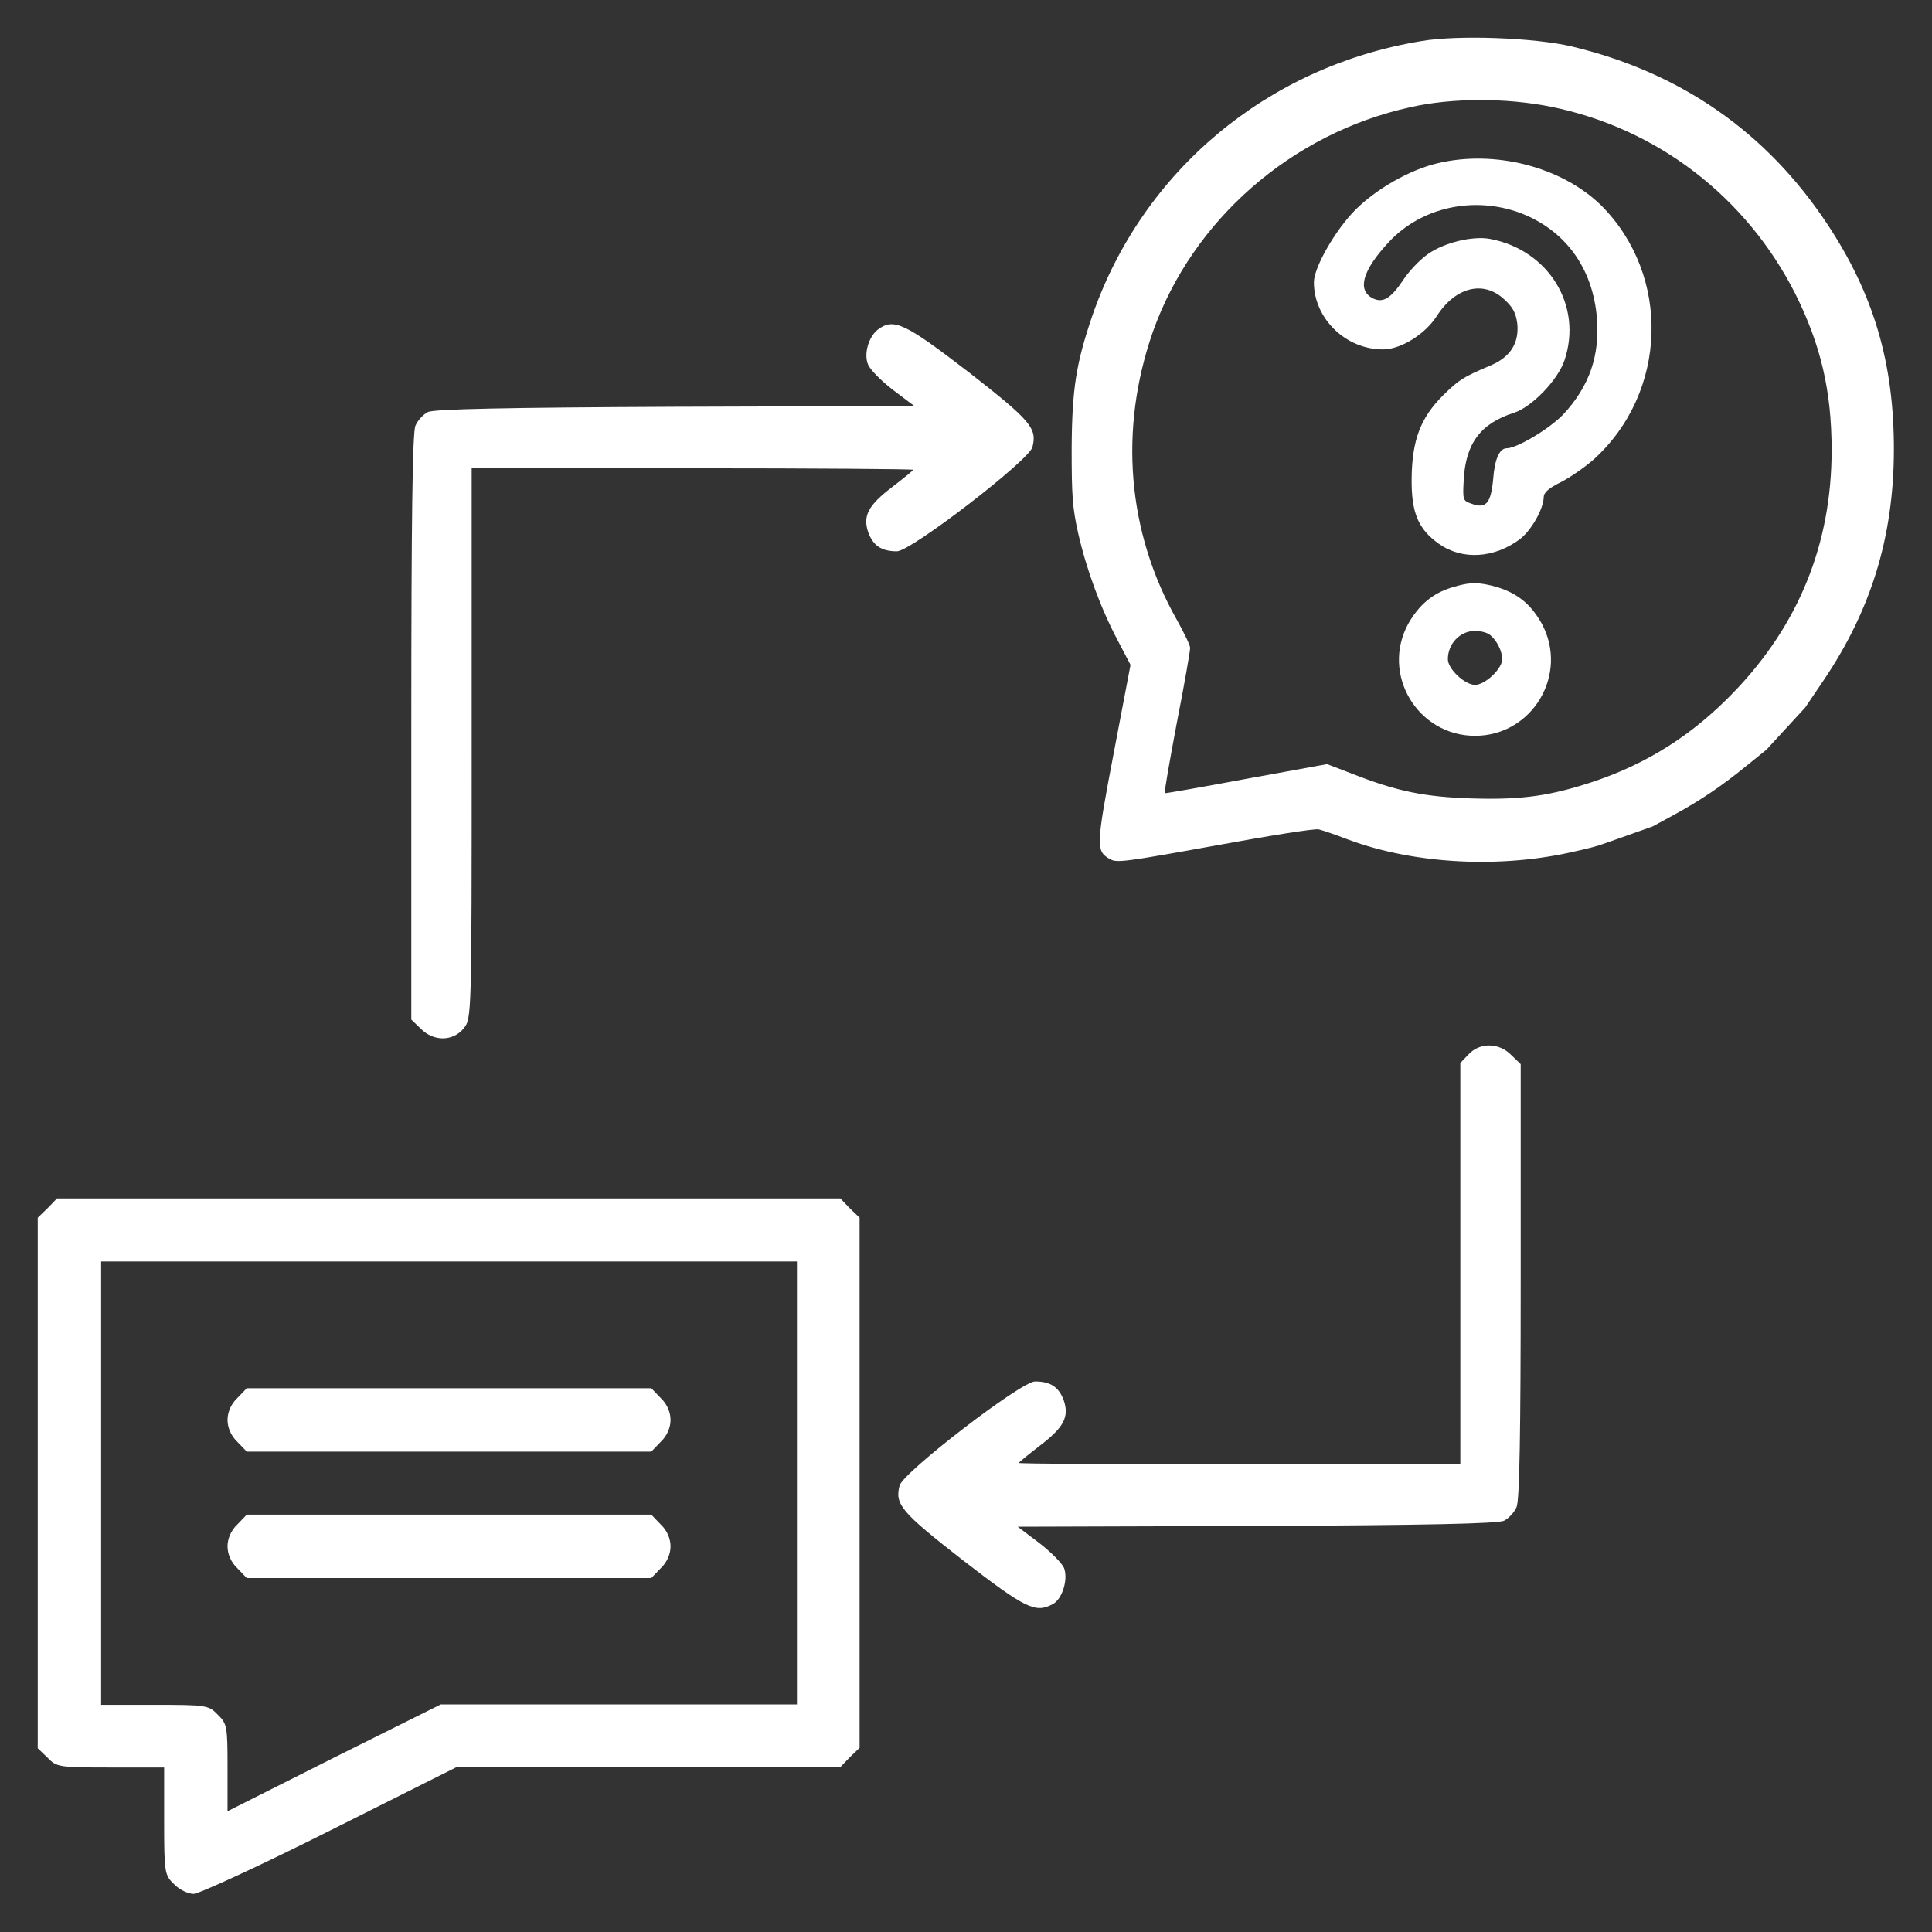
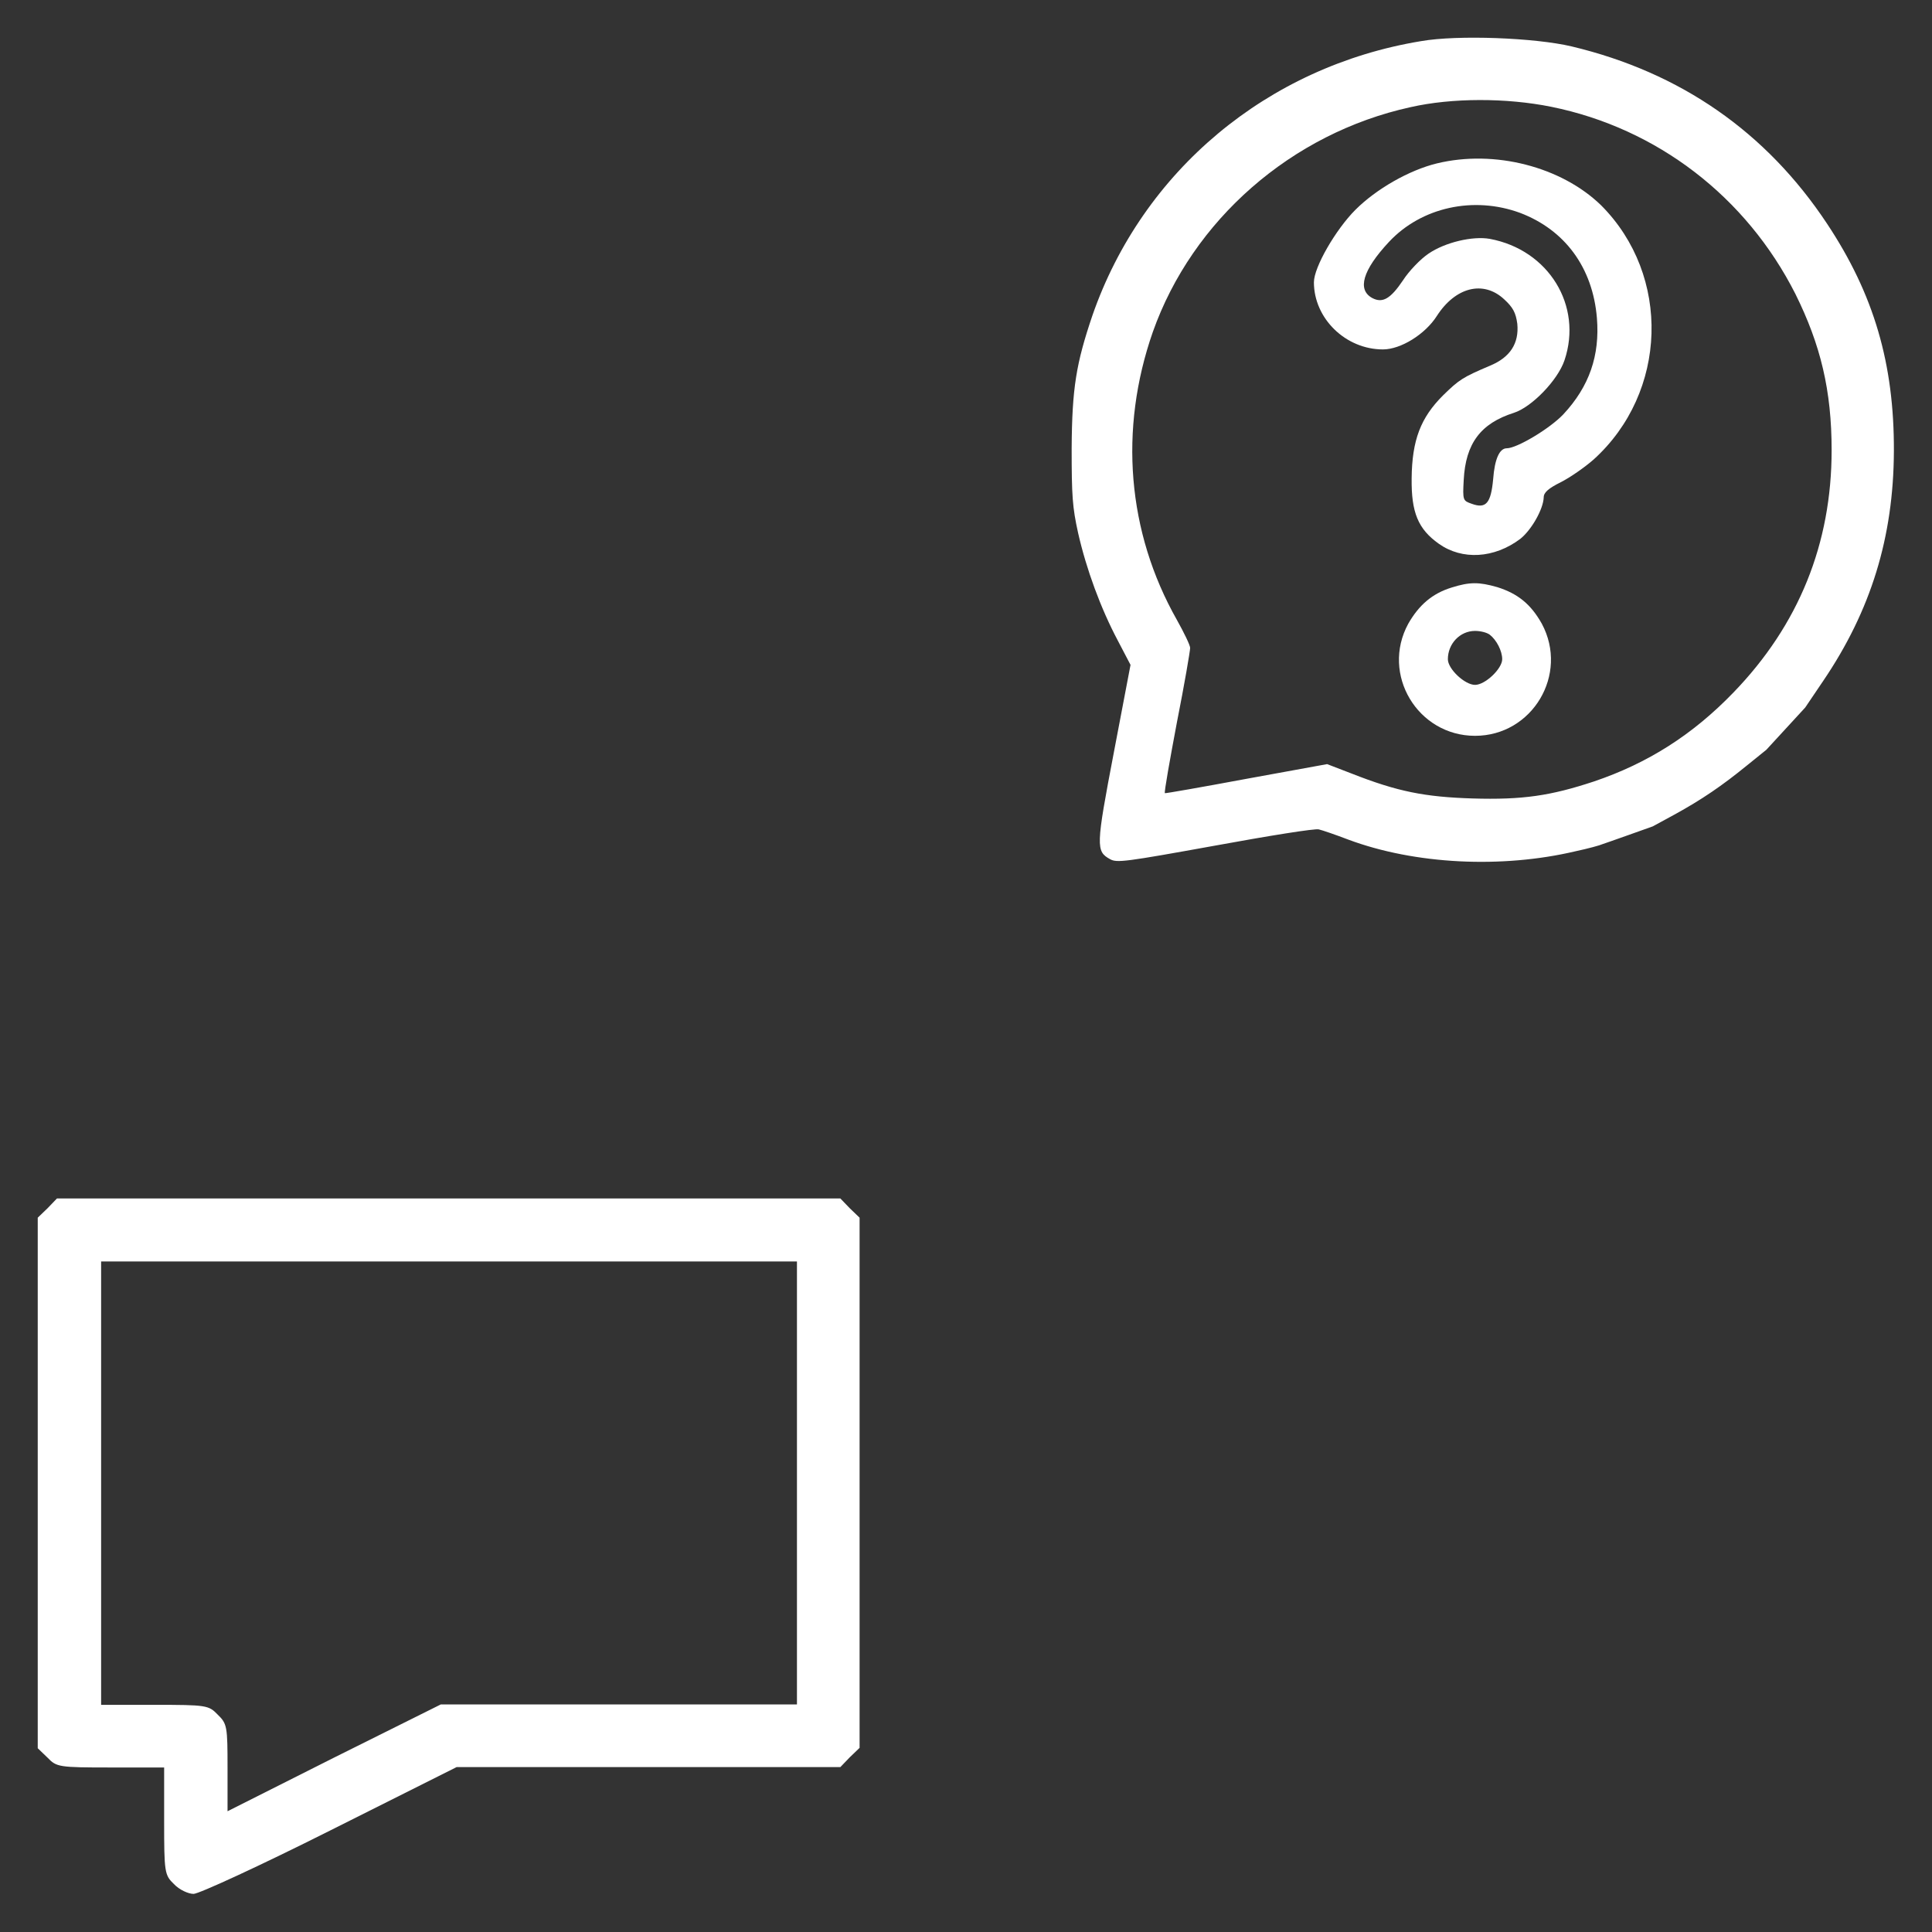
<svg xmlns="http://www.w3.org/2000/svg" id="Layer_1" x="0" y="0" viewBox="0 0 512 512" style="enable-background:new 0 0 512 512" xml:space="preserve">
  <rect x="0" y="0" width="512" height="512" fill="#333333" stroke="none" />
  <style>.st0{fill:#fff}</style>
  <path class="st0" d="M484.2 59.3c-16.1-24.3-38.8-40.1-67.7-47-9.7-2.3-30.2-3.1-39.9-1.4-40.7 6.7-73.8 34.4-87.1 72.7-4.3 12.7-5.4 19.2-5.5 35.2 0 12.6.2 15.6 1.7 22.4 2.2 9.7 6 20 10.5 28.5l3.4 6.5-4.4 23.1c-4.8 25.1-4.8 26.3-1 28.4 1.8 1 4 .7 27.8-3.6 14.2-2.6 26.6-4.6 27.5-4.3.9.2 4.4 1.4 7.8 2.7 17.7 6.6 40.7 7.7 60.2 3.1 3.3-.7 6.6-1.6 7.2-1.9.7-.2 13.3-4.7 13.3-4.7l5.7-3.1c7.3-4 12.7-7.7 19.2-13l5.2-4.2 10.3-11.2 4.8-7.1c12.6-18.6 18.6-38 18.7-60.8.1-23.2-5.3-41.6-17.7-60.3zM311.9 191.4c2-10.1 3.5-18.9 3.5-19.7 0-.7-1.6-4-3.5-7.4-13.2-23.3-15.4-50.5-6.4-76.3 10.5-29.7 36.8-52.7 68.3-59.6 11-2.5 25.4-2.5 37.3-.1 28.1 5.7 51.7 23.9 64.7 49.6 6.7 13.5 9.6 25.6 9.6 41.4 0 24.8-8.7 46.3-26 64.2-10.9 11.3-22.8 18.8-37 23.6-11.5 3.8-18.9 4.9-32.2 4.5-12.6-.4-19.8-1.8-32-6.6l-6.5-2.5-21.4 3.9c-11.8 2.2-21.5 3.9-21.6 3.8-.2-.3 1.3-8.7 3.2-18.8z" />
  <path class="st0" d="M380.8 43.3c-7.4 1.8-16.1 6.8-21.6 12.3-5.2 5.2-11 15.2-11 19.2 0 9.6 8.4 17.8 18.3 17.8 4.7 0 11.2-4 14.3-8.9 4.9-7.6 12.3-9.5 17.8-4.4 2.4 2.2 3.1 3.6 3.5 6.5.5 5.2-1.9 8.9-7.2 11.1-7.3 3.1-8.2 3.7-12.5 7.9-5.9 5.9-8.2 11.8-8.3 22-.1 9 1.7 13.4 7.2 17.3 6.2 4.4 14.7 3.9 21.6-1.3 3-2.4 6.1-7.9 6.2-11 0-1.3 1.3-2.4 4.5-4 2.4-1.2 6.3-3.9 8.7-6 19.7-17.8 20.6-48.8 2-67.4-10.5-10.2-28.2-14.8-43.5-11.1zm22 13.1c11.9 4.5 19.3 14.5 20.4 27.9.8 9.9-2 18.1-8.9 25.5-3.6 3.8-12.3 9-15 9-1.9 0-3.2 2.8-3.6 8.2-.6 6.4-1.9 7.9-5.7 6.5-2.3-.8-2.4-.9-2.1-6.3.5-9.7 4.5-15 13.3-17.8 4.7-1.5 11.6-8.6 13.4-13.9 4.9-14.5-4.2-29.3-19.8-32.2-4.5-.8-11.8.9-16.2 3.9-2.1 1.4-5.2 4.6-6.8 7.1-3.3 4.9-5.4 6.1-8.1 4.7-4.1-2.2-2.6-7.4 4.4-14.9 8.6-9.2 22.4-12.2 34.7-7.7zM384.7 155.7c-5.2 1.6-8.7 4.7-11.5 9.6-7.3 13.4 2.5 29.7 17.7 29.7s24.9-16.3 17.7-29.7c-2.9-5.2-6.4-8-11.8-9.7-4.9-1.4-7.3-1.4-12.1.1zm10.1 12.5c1.8 1.4 3.3 4.3 3.3 6.5 0 2.5-4.5 6.8-7.2 6.8s-7.2-4.2-7.2-6.8c0-4.1 3.2-7.5 7.2-7.5 1.4 0 3.1.4 3.9 1zM12.6 320.2l-2.6 2.5v140.6l2.6 2.5c2.4 2.5 3 2.6 16.8 2.6h14.1v14.1c0 13.7.1 14.4 2.6 16.8 1.4 1.5 3.8 2.6 5.2 2.6s17.7-7.5 36.2-16.8l33.5-16.8H222.7l2.5-2.6 2.6-2.5V322.7l-2.6-2.5-2.5-2.6H15.1l-2.5 2.6zM211.2 393v58.7h-94.4l-28.3 14.1L60.3 480v-11.5c0-10.9-.1-11.7-2.6-14.1-2.4-2.5-3-2.6-16.8-2.6H26.8V334.3h184.4V393z" />
-   <path class="st0" d="M62.9 370.5c-1.7 1.6-2.6 3.8-2.6 5.8s.9 4.2 2.6 5.8l2.5 2.6h107.2l2.5-2.6c1.7-1.6 2.6-3.8 2.6-5.8s-.9-4.2-2.6-5.8l-2.5-2.6H65.4l-2.5 2.6zM62.9 404c-1.7 1.6-2.6 3.8-2.6 5.8s.9 4.2 2.6 5.8l2.5 2.6h107.2l2.5-2.6c1.7-1.6 2.6-3.8 2.6-5.8s-.9-4.2-2.6-5.8l-2.5-2.6H65.4l-2.5 2.6zM232.7 87.3c-2.5 1.9-3.8 6.4-2.7 9.2.5 1.4 3.5 4.4 6.6 6.8l5.7 4.3-63.4.2c-44.5.2-64 .6-65.5 1.4-1.2.6-2.7 2.2-3.3 3.6-.8 1.7-1.1 25.2-1.1 79.9v77.5l2.5 2.4c3.4 3.5 8.6 3.4 11.4-.1 2.1-2.6 2.1-3.3 2.1-75.5v-72.9h58.5c32.2 0 58.5.2 58.5.4s-2.5 2.2-5.6 4.6c-6.3 4.8-7.8 7.6-6.3 12 1.3 3.5 3.5 5 7.6 5 3.7 0 35-24.1 35.9-27.6 1.3-5-.4-7-16.8-19.8-16.9-13-19.9-14.5-24.1-11.4zM389.2 279.4l-2.2 2.3v106.4h-58.5c-32.2 0-58.5-.2-58.5-.4s2.5-2.2 5.6-4.6c6.3-4.8 7.8-7.6 6.3-12-1.3-3.5-3.5-5-7.6-5-3.7 0-35 24.1-35.9 27.6-1.3 5 .4 7 16.8 19.8 16.6 12.8 19.2 14.1 23.8 11.6 2.5-1.3 4.1-6.5 3-9.5-.5-1.3-3.5-4.3-6.6-6.7l-5.7-4.3 63.4-.2c44.5-.2 64-.6 65.5-1.4 1.2-.6 2.7-2.2 3.3-3.6.8-1.7 1.1-19.9 1.1-59.9V282l-2.5-2.4c-3.2-3.3-8.3-3.4-11.3-.2z" />
</svg>